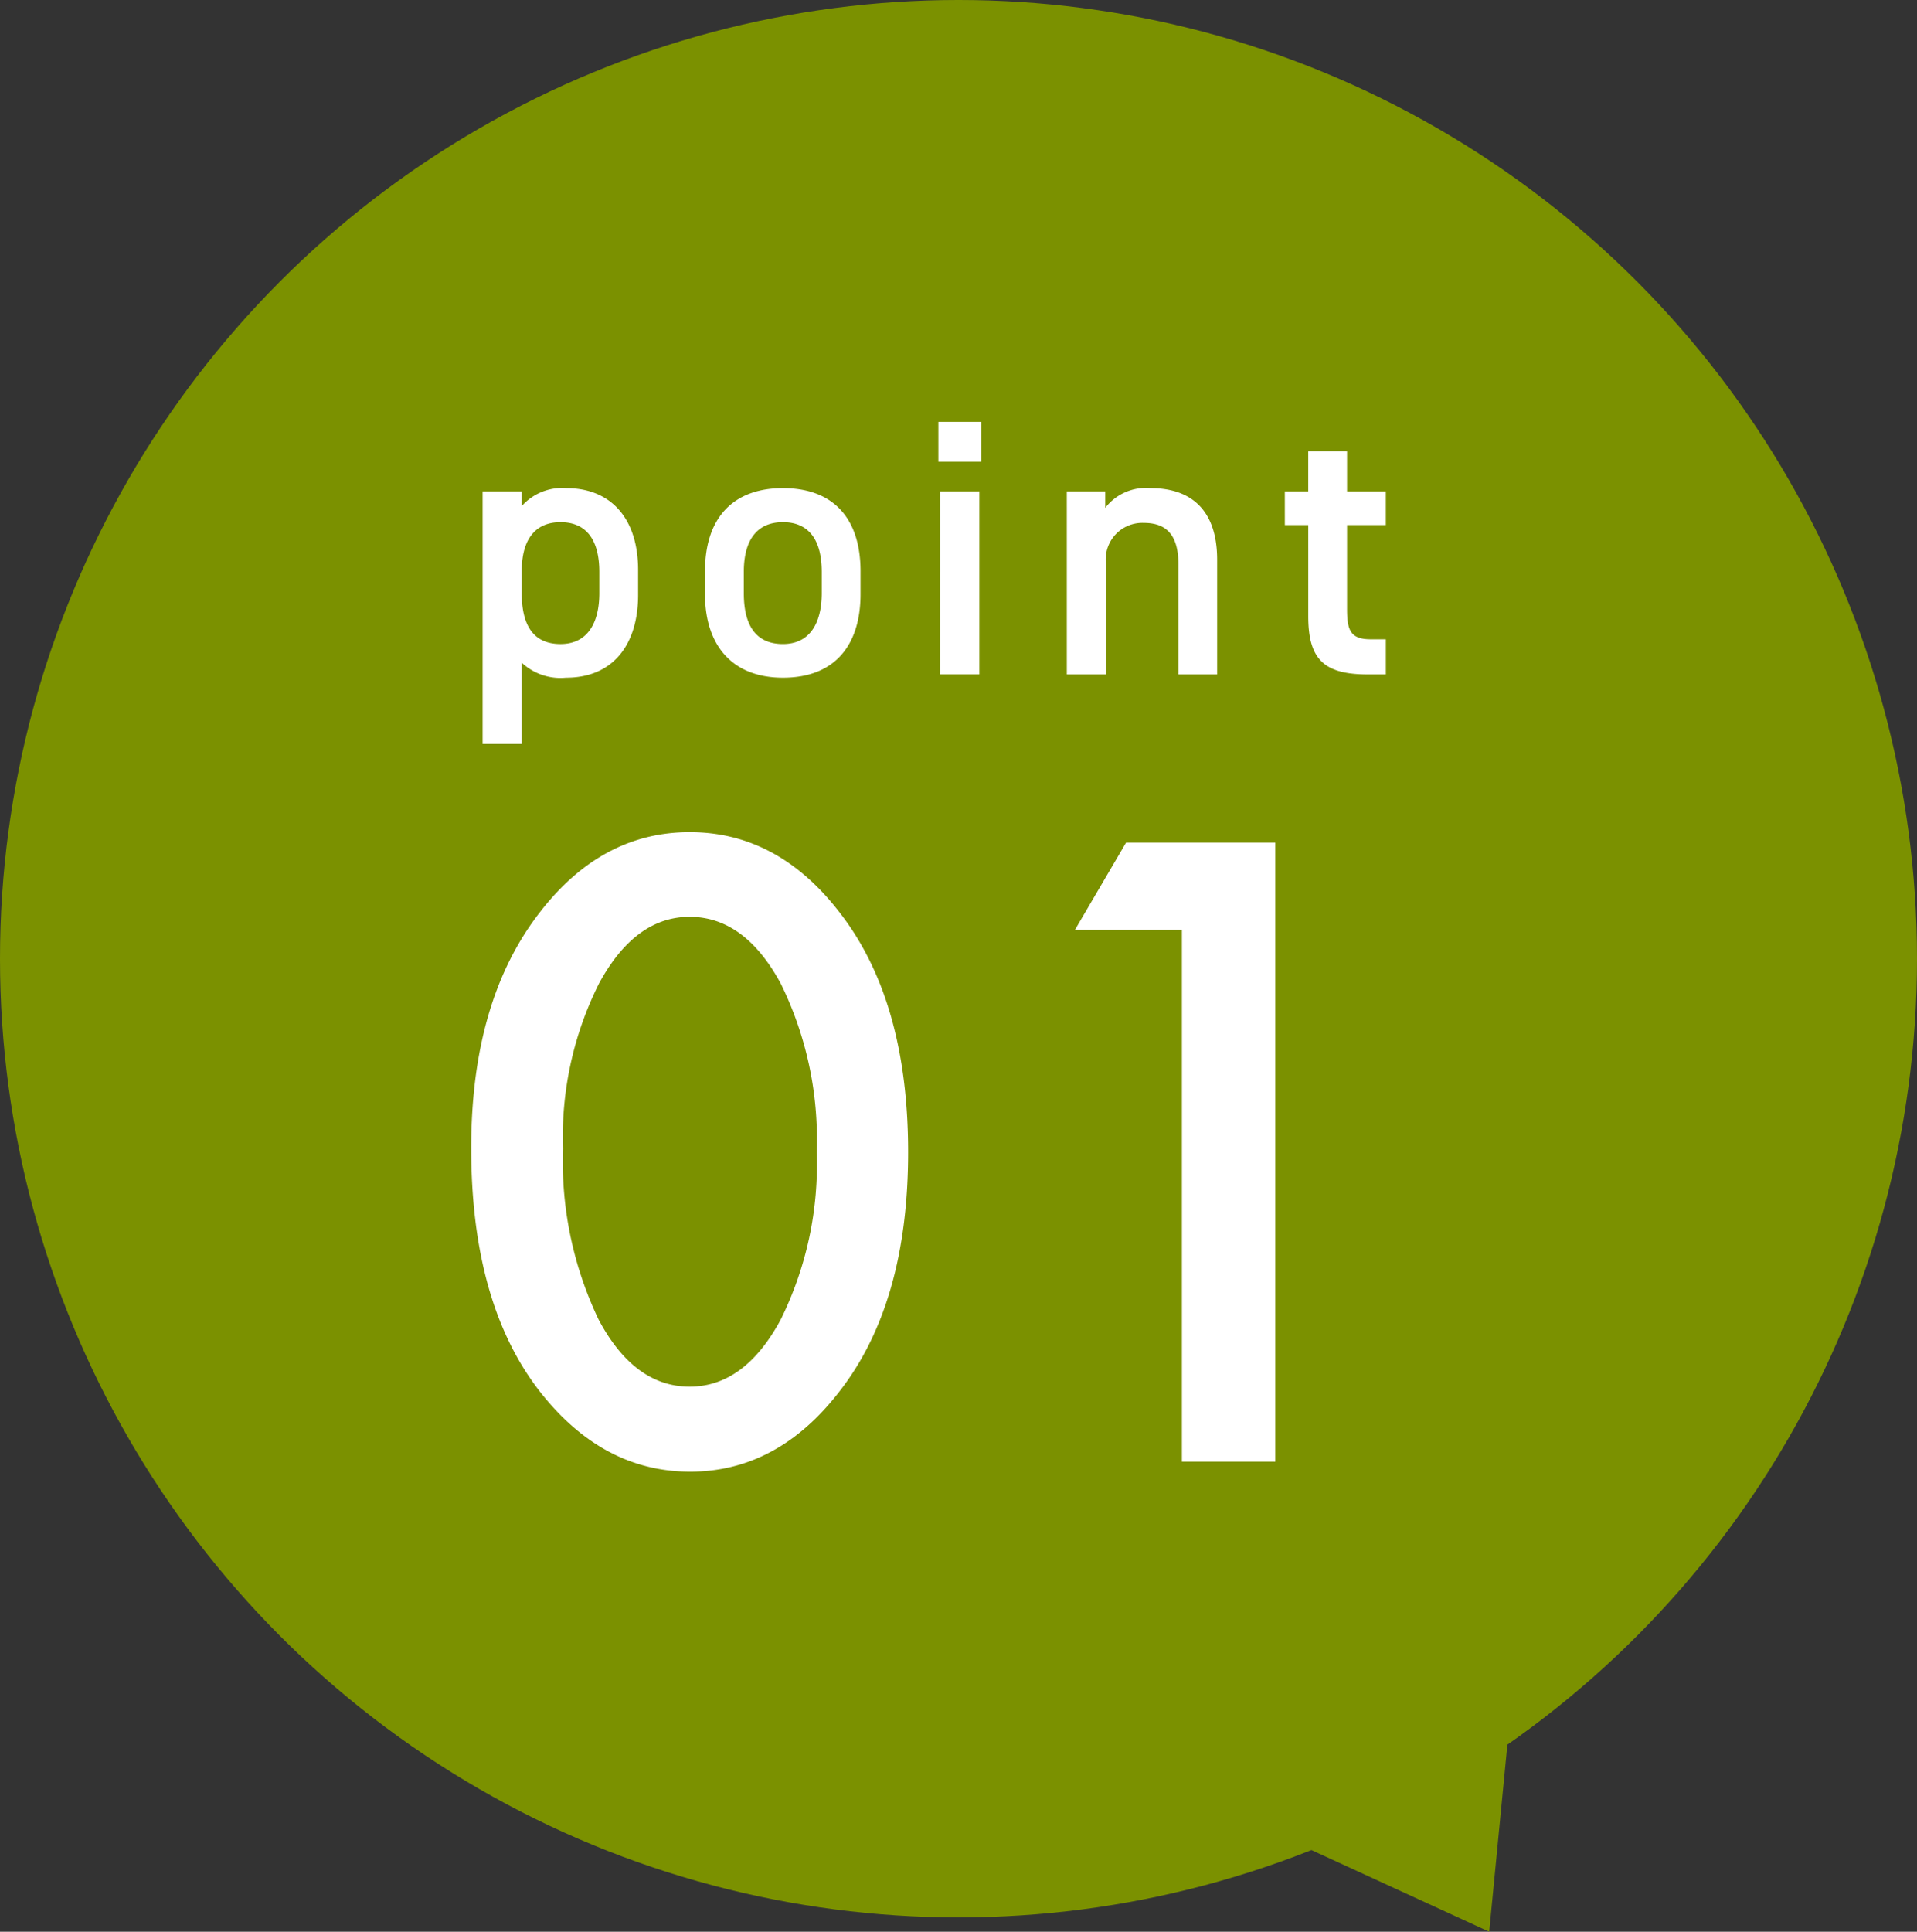
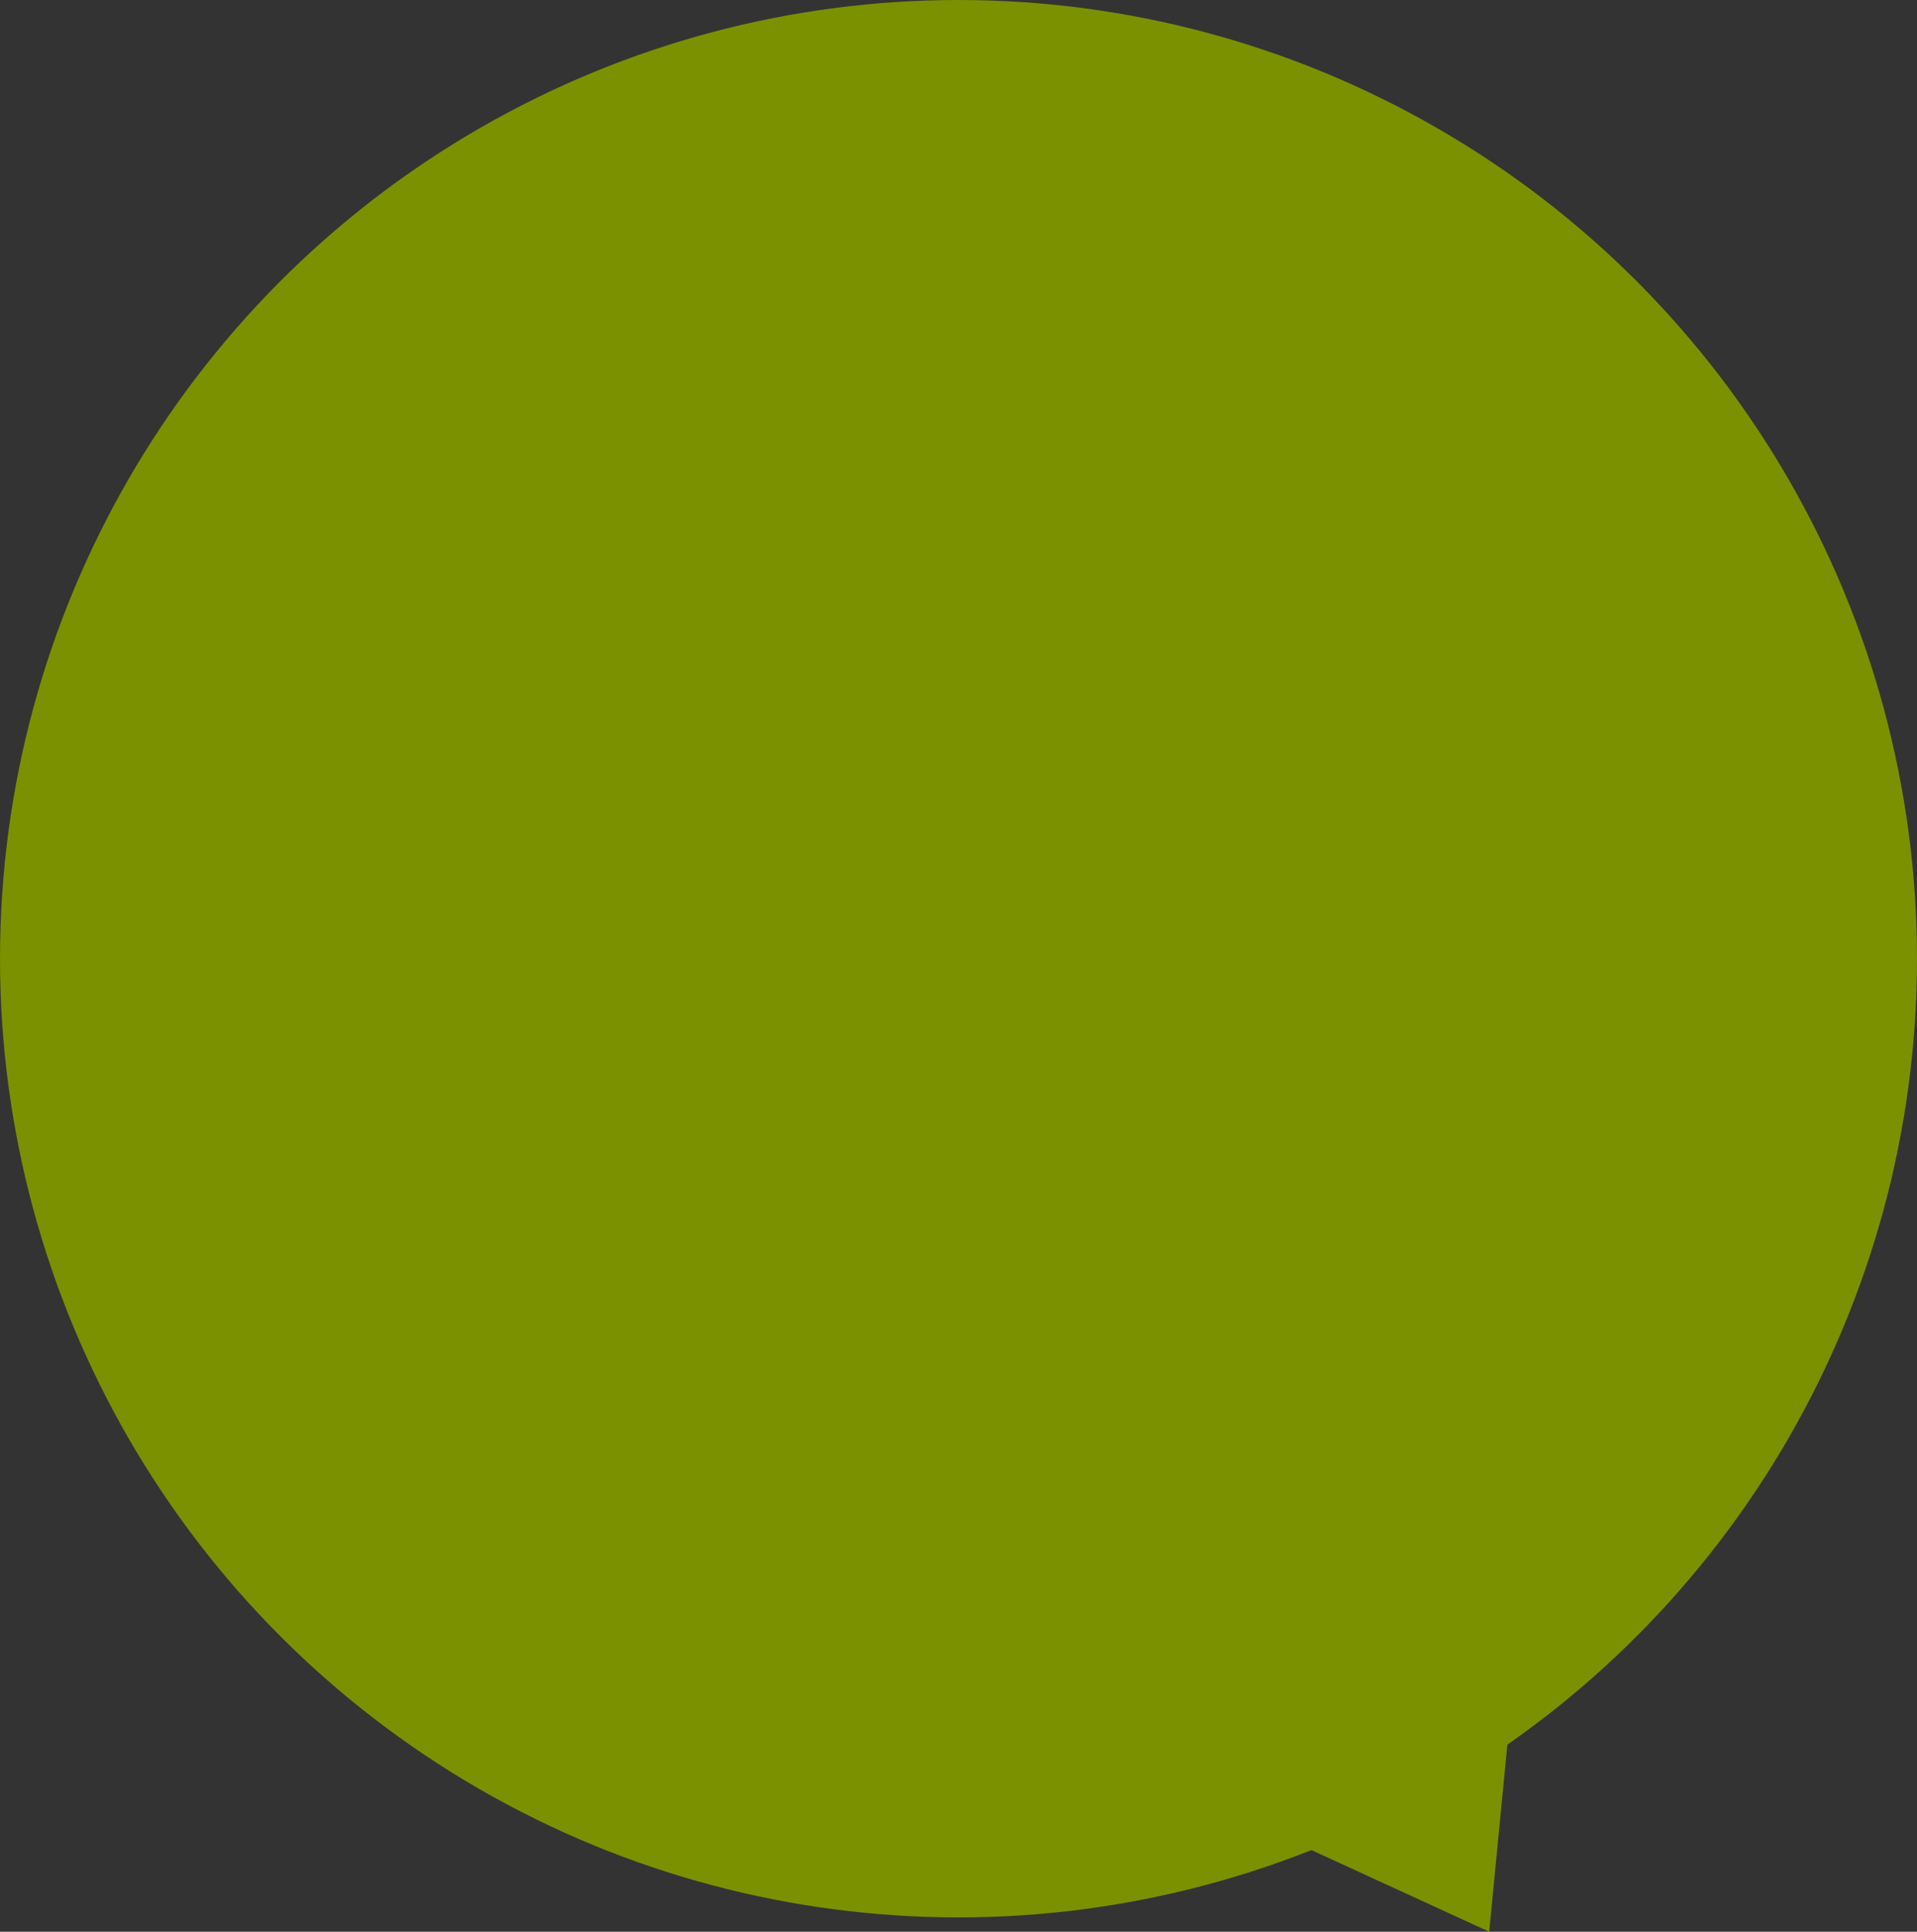
<svg xmlns="http://www.w3.org/2000/svg" width="104.802" height="105.584" viewBox="0 0 104.802 105.584">
  <rect x="0" y="0" width="104.802" height="105.584" fill="#333333" stroke="none" />
  <defs>
    <style>.cls-1{fill:#7b9100}</style>
  </defs>
  <g id="レイヤー_2" data-name="レイヤー 2">
    <g id="レイアウト">
      <circle class="cls-1" cx="52.401" cy="52.401" r="52.401" />
-       <path d="M25.76 62.752q0-8.085 3.769-12.908 3.375-4.359 8.175-4.36t8.174 4.36q3.769 4.822 3.769 13.128 0 8.283-3.769 13.1-3.378 4.368-8.152 4.366t-8.2-4.362q-3.765-4.819-3.766-13.324zm5.018.023a20.048 20.048 0 001.951 9.357q1.95 3.66 4.975 3.66 3 0 4.975-3.66a19.131 19.131 0 001.971-9.183 19.266 19.266 0 00-1.971-9.2q-1.974-3.636-4.975-3.637-2.98 0-4.953 3.637a18.683 18.683 0 00-1.973 9.026zM64.614 50.83h-5.851l2.8-4.777h8.157V79.89h-5.106zM34.885 32.521c0 2.6-1.281 4.52-3.941 4.52a3.1 3.1 0 01-2.421-.819v4.44h-2.139V26.86h2.139v.8a2.961 2.961 0 012.442-.98c2.4 0 3.92 1.621 3.92 4.481zm-2.12-.1V31.26c0-1.74-.7-2.72-2.121-2.72-1.4 0-2.1.96-2.121 2.6v1.28c0 1.561.5 2.781 2.121 2.781 1.521-.001 2.121-1.22 2.121-2.781zm14.28.06c0 2.66-1.3 4.56-4.24 4.56-2.8 0-4.262-1.8-4.262-4.56V31.22c0-2.94 1.56-4.541 4.262-4.541s4.24 1.6 4.24 4.541zm-2.12-.061v-1.16c0-1.74-.7-2.72-2.12-2.72-1.441 0-2.141 1-2.141 2.72v1.16c0 1.561.52 2.781 2.141 2.781 1.519-.001 2.12-1.22 2.12-2.781zm6.375-9.361h2.34v2.18H51.3zm.1 3.8h2.141v10H51.4zm6.922.001h2.1v.9a2.816 2.816 0 012.478-1.081c2.06 0 3.641 1.041 3.641 3.921v6.262h-2.118V30.84c0-1.76-.8-2.261-1.9-2.261a2 2 0 00-2.06 2.242v6.041h-2.14zm11.919 0h1.28v-2.2h2.122v2.2h2.12v1.84h-2.12v4.582c0 1.16.179 1.66 1.3 1.66h.821v1.921h-.981c-2.4 0-3.261-.821-3.261-3.181V28.7h-1.28z" fill="#fff" />
      <path class="cls-1" d="M68.491 99.65l12.923 5.934 1.305-13.428-14.228 7.494z" />
    </g>
  </g>
</svg>